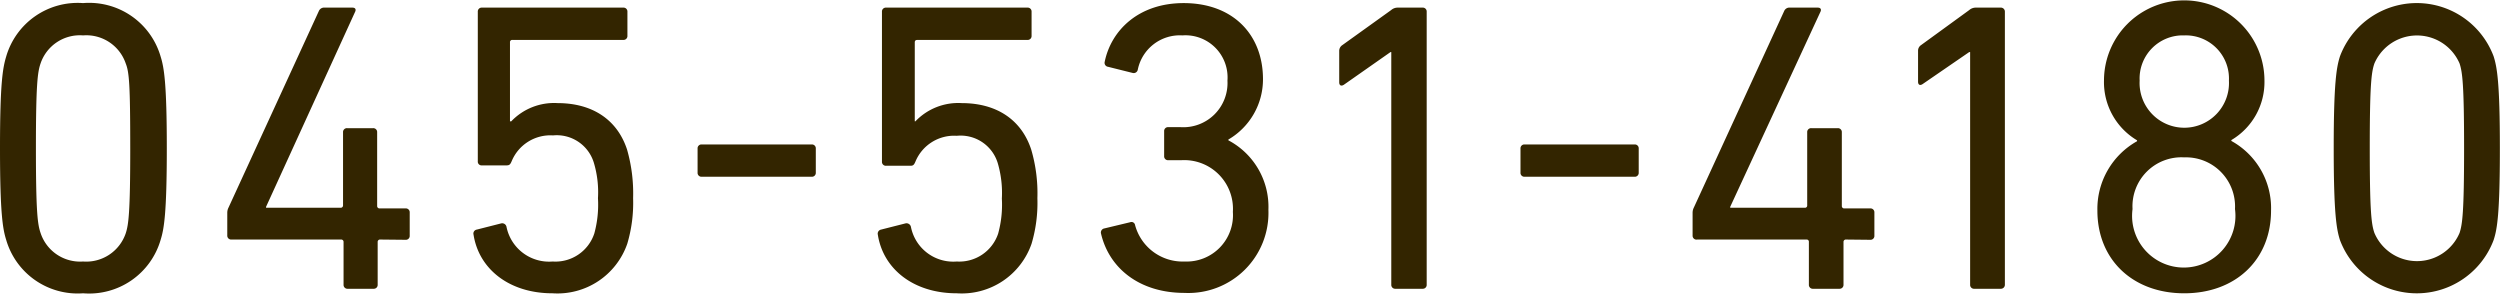
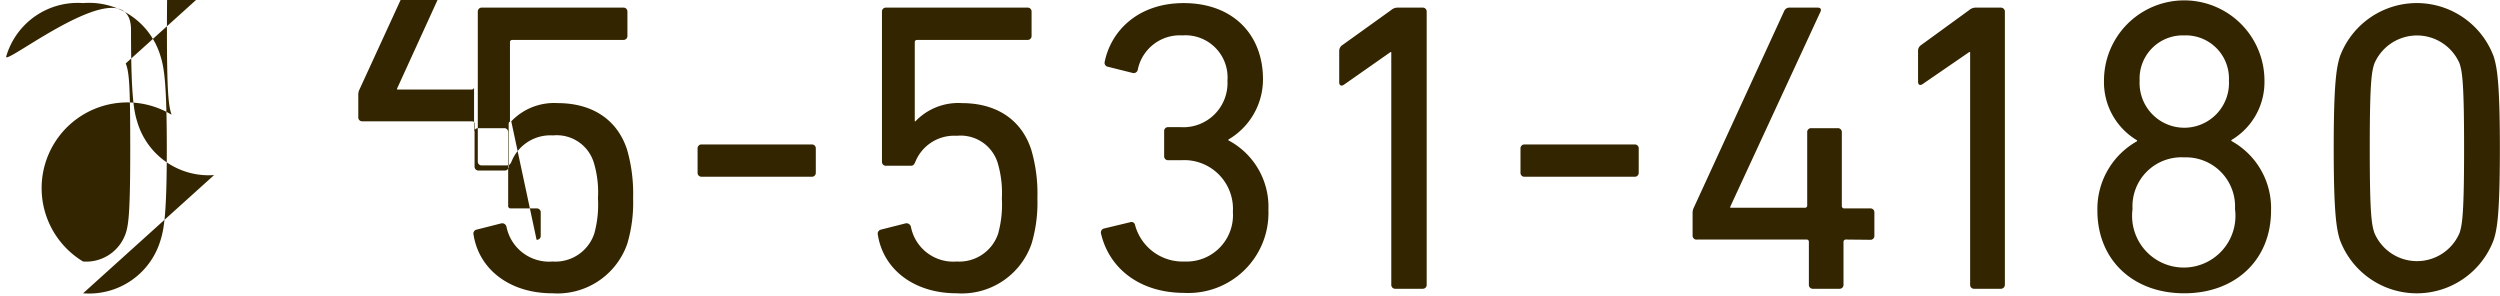
<svg xmlns="http://www.w3.org/2000/svg" viewBox="0 0 193.49 22.46" width="194" height="23">
-   <path d="M193 18.33a6.35 6.35 0 01-11.9 0c-.26-.83-.48-2-.48-7.1s.22-6.27.48-7.1a6.35 6.35 0 0111.9 0c.26.83.48 2 .48 7.1s-.21 6.27-.48 7.1zm-2.64-13.66a3.59 3.59 0 00-6.59 0c-.23.67-.36 1.6-.36 6.56s.13 5.89.36 6.56a3.58 3.58 0 006.59 0c.22-.67.35-1.6.35-6.56s-.13-5.89-.35-6.56zm-14.59 11.39c0 3.81-2.75 6.4-6.72 6.4s-6.72-2.59-6.72-6.4a6 6 0 013.07-5.37v-.07A5.23 5.23 0 01162.84 6a6.21 6.21 0 0112.42 0 5.21 5.21 0 01-2.56 4.6v.07a5.93 5.93 0 013.07 5.39zM169.05 2.5A3.34 3.34 0 00165.6 6a3.46 3.46 0 106.91 0 3.34 3.34 0 00-3.46-3.5zm0 9.44a3.79 3.79 0 00-4 4 4 4 0 107.93 0 3.8 3.8 0 00-3.93-4zM152.8 22.11a.3.3 0 01-.32-.32v-18h-.07l-3.61 2.48c-.2.13-.35.06-.35-.19V3.71a.52.52 0 01.22-.45l3.74-2.72a.77.77 0 01.52-.19h1.91a.31.31 0 01.33.32v21.12a.31.31 0 01-.33.32zm-9.92-3.81a.18.18 0 00-.2.19v3.3a.3.3 0 01-.31.32h-2.05a.3.3 0 01-.32-.32v-3.3a.17.17 0 00-.19-.19h-8.45a.3.3 0 01-.36-.3v-1.78a.88.88 0 01.09-.38l7-15.23a.44.44 0 01.45-.26h2.14c.23 0 .29.13.23.29l-7 15.13v.07h5.77a.17.17 0 00.19-.19V10a.3.3 0 01.32-.32h2.05a.3.3 0 01.31.32v5.7a.18.18 0 00.2.19h2a.3.3 0 01.32.32V18a.3.3 0 01-.32.32zM118 13.44a.3.3 0 01-.32-.32v-1.86a.3.3 0 01.32-.32h8.51a.3.3 0 01.32.32v1.86a.3.3 0 01-.32.32zm-10 8.67a.3.3 0 01-.32-.32v-18h-.06l-3.61 2.53c-.2.13-.36.06-.36-.19V3.71a.53.53 0 01.23-.45l3.79-2.72a.76.76 0 01.51-.19h1.92a.3.3 0 01.32.32v21.12a.3.3 0 01-.32.32zM98.17 16a6.2 6.2 0 01-6.49 6.43c-3.53 0-5.86-1.95-6.47-4.61a.32.32 0 01.26-.38l2-.48a.28.28 0 01.38.22A3.81 3.81 0 0091.68 20a3.59 3.59 0 003.74-3.84 3.77 3.77 0 00-4-4h-1a.3.3 0 01-.32-.32V9.92a.3.3 0 01.32-.32h.93A3.42 3.42 0 0095 6a3.26 3.26 0 00-3.49-3.5 3.32 3.32 0 00-3.45 2.65.32.32 0 01-.38.26l-1.92-.48a.31.31 0 01-.26-.39C86 2.11 88.12 0 91.61 0c3.84 0 6.14 2.46 6.14 5.89a5.39 5.39 0 01-2.68 4.67v.06a5.82 5.82 0 013.1 5.38zM70.85 9.15a4.58 4.58 0 013.58-1.41c2.66 0 4.61 1.25 5.38 3.59a12 12 0 01.48 3.77 11.1 11.1 0 01-.45 3.52 5.72 5.72 0 01-5.79 3.84c-3.36 0-5.7-1.89-6.11-4.54a.32.32 0 01.25-.39l1.89-.48a.35.35 0 01.42.26A3.34 3.34 0 0074.05 20a3.17 3.17 0 003.2-2.15 8.4 8.4 0 00.29-2.72 8.19 8.19 0 00-.32-2.75 3 3 0 00-3.17-2.11 3.24 3.24 0 00-3.2 2c-.1.23-.16.32-.38.32h-1.89a.3.3 0 01-.32-.32V.67a.3.3 0 01.32-.32h10.94a.3.3 0 01.32.32v1.86a.3.3 0 01-.32.32H71c-.13 0-.2.06-.2.19v6.11zm-16.54 4.29a.3.3 0 01-.32-.32v-1.86a.3.3 0 01.32-.32h8.51a.3.3 0 01.32.32v1.86a.3.3 0 01-.32.32zM39.57 9.15a4.58 4.58 0 013.58-1.41c2.66 0 4.61 1.25 5.38 3.59A12.31 12.31 0 0149 15.1a11.1 11.1 0 01-.45 3.52 5.72 5.72 0 01-5.79 3.84c-3.36 0-5.7-1.89-6.11-4.54a.31.31 0 01.25-.39l1.89-.48a.34.34 0 01.41.26A3.36 3.36 0 0042.77 20 3.17 3.17 0 0046 17.82a8.46 8.46 0 00.28-2.72 7.94 7.94 0 00-.32-2.75 3 3 0 00-3.16-2.11 3.24 3.24 0 00-3.2 2c-.1.23-.16.32-.39.32H37.3a.29.29 0 01-.32-.32V.67a.3.3 0 01.32-.32h10.94a.3.3 0 01.32.32v1.86a.3.3 0 01-.32.32h-8.58a.17.17 0 00-.19.19v6.11zM29.43 18.3a.18.18 0 00-.2.19v3.3a.3.3 0 01-.32.32h-2a.3.3 0 01-.32-.32v-3.3a.18.18 0 00-.2-.19h-8.48a.3.3 0 01-.32-.32v-1.76a.88.88 0 01.09-.38l7-15.23a.44.44 0 01.45-.26h2.14c.23 0 .29.13.23.29l-6.91 15.13v.07h5.76a.18.18 0 00.2-.19V10a.3.3 0 01.32-.32h2a.3.3 0 01.32.32v5.7a.18.18 0 00.2.19h2a.3.3 0 01.32.32V18a.3.3 0 01-.32.32zm-23 4.16a5.76 5.76 0 01-5.95-4.13c-.26-.83-.48-2-.48-7.1S.22 5 .48 4.13A5.76 5.76 0 016.43 0a5.76 5.76 0 016 4.13c.26.83.48 2 .48 7.1s-.22 6.27-.48 7.1a5.76 5.76 0 01-6 4.13zm3.3-17.79a3.22 3.22 0 00-3.3-2.17 3.21 3.21 0 00-3.29 2.17c-.23.67-.36 1.6-.36 6.56s.13 5.89.36 6.56A3.22 3.22 0 006.43 20a3.23 3.23 0 003.3-2.18c.22-.67.35-1.6.35-6.56S10 5.34 9.73 4.67z" fill="#332500" fill-rule="evenodd" />
+   <path d="M193 18.33a6.35 6.35 0 01-11.9 0c-.26-.83-.48-2-.48-7.1s.22-6.27.48-7.1a6.35 6.35 0 0111.9 0c.26.83.48 2 .48 7.1s-.21 6.27-.48 7.1zm-2.64-13.66a3.59 3.59 0 00-6.59 0c-.23.67-.36 1.6-.36 6.56s.13 5.89.36 6.56a3.58 3.58 0 006.59 0c.22-.67.35-1.6.35-6.56s-.13-5.89-.35-6.56zm-14.59 11.39c0 3.81-2.75 6.4-6.72 6.4s-6.72-2.59-6.72-6.4a6 6 0 013.07-5.37v-.07A5.23 5.23 0 01162.84 6a6.21 6.21 0 0112.42 0 5.21 5.21 0 01-2.56 4.6v.07a5.93 5.93 0 013.07 5.39zM169.05 2.5A3.34 3.34 0 00165.6 6a3.46 3.46 0 106.91 0 3.34 3.34 0 00-3.46-3.5zm0 9.44a3.79 3.79 0 00-4 4 4 4 0 107.93 0 3.8 3.8 0 00-3.93-4zM152.8 22.11a.3.3 0 01-.32-.32v-18h-.07l-3.61 2.48c-.2.13-.35.06-.35-.19V3.71a.52.52 0 01.22-.45l3.74-2.72a.77.77 0 01.52-.19h1.91a.31.31 0 01.33.32v21.12a.31.31 0 01-.33.32zm-9.92-3.81a.18.18 0 00-.2.19v3.3a.3.3 0 01-.31.32h-2.05a.3.3 0 01-.32-.32v-3.3a.17.17 0 00-.19-.19h-8.45a.3.3 0 01-.36-.3v-1.78a.88.88 0 01.09-.38l7-15.23a.44.44 0 01.45-.26h2.14c.23 0 .29.13.23.29l-7 15.13v.07h5.77a.17.17 0 00.19-.19V10a.3.3 0 01.32-.32h2.05a.3.3 0 01.31.32v5.7a.18.18 0 00.2.19h2a.3.3 0 01.32.32V18a.3.3 0 01-.32.32zM118 13.44a.3.3 0 01-.32-.32v-1.86a.3.3 0 01.32-.32h8.51a.3.3 0 01.32.32v1.86a.3.3 0 01-.32.32zm-10 8.67a.3.3 0 01-.32-.32v-18h-.06l-3.61 2.53c-.2.13-.36.06-.36-.19V3.71a.53.53 0 01.23-.45l3.79-2.72a.76.76 0 01.51-.19h1.92a.3.3 0 01.32.32v21.12a.3.3 0 01-.32.32zM98.17 16a6.2 6.2 0 01-6.49 6.43c-3.53 0-5.86-1.95-6.47-4.61a.32.32 0 01.26-.38l2-.48a.28.28 0 01.38.22A3.81 3.81 0 0091.68 20a3.59 3.59 0 003.74-3.84 3.77 3.77 0 00-4-4h-1a.3.3 0 01-.32-.32V9.92a.3.3 0 01.32-.32h.93A3.42 3.42 0 0095 6a3.26 3.26 0 00-3.49-3.5 3.32 3.32 0 00-3.45 2.65.32.32 0 01-.38.26l-1.92-.48a.31.31 0 01-.26-.39C86 2.11 88.12 0 91.61 0c3.84 0 6.14 2.46 6.14 5.89a5.39 5.39 0 01-2.68 4.67v.06a5.82 5.82 0 013.1 5.38zM70.85 9.15a4.58 4.58 0 013.58-1.41c2.66 0 4.61 1.25 5.38 3.59a12 12 0 01.48 3.77 11.1 11.1 0 01-.45 3.52 5.72 5.72 0 01-5.79 3.84c-3.36 0-5.7-1.89-6.11-4.54a.32.32 0 01.25-.39l1.89-.48a.35.35 0 01.42.26A3.34 3.34 0 0074.05 20a3.17 3.17 0 003.2-2.15 8.4 8.4 0 00.29-2.72 8.19 8.19 0 00-.32-2.75 3 3 0 00-3.17-2.11 3.24 3.24 0 00-3.2 2c-.1.23-.16.32-.38.32h-1.89a.3.3 0 01-.32-.32V.67a.3.3 0 01.32-.32h10.94a.3.3 0 01.32.32v1.86a.3.3 0 01-.32.32H71c-.13 0-.2.06-.2.19v6.11zm-16.54 4.29a.3.3 0 01-.32-.32v-1.86a.3.3 0 01.32-.32h8.51a.3.3 0 01.32.32v1.86a.3.3 0 01-.32.32zM39.57 9.15a4.58 4.58 0 013.58-1.41c2.66 0 4.61 1.25 5.38 3.59A12.31 12.31 0 0149 15.1a11.1 11.1 0 01-.45 3.52 5.72 5.72 0 01-5.79 3.84c-3.36 0-5.7-1.89-6.11-4.54a.31.31 0 01.25-.39l1.89-.48a.34.34 0 01.41.26A3.36 3.36 0 0042.77 20 3.17 3.17 0 0046 17.82a8.46 8.46 0 00.28-2.72 7.94 7.94 0 00-.32-2.75 3 3 0 00-3.16-2.11 3.24 3.24 0 00-3.2 2c-.1.23-.16.32-.39.32H37.3a.29.29 0 01-.32-.32V.67a.3.3 0 01.32-.32h10.94a.3.3 0 01.32.32v1.86a.3.3 0 01-.32.32h-8.58a.17.17 0 00-.19.19v6.11za.18.18 0 00-.2.19v3.3a.3.3 0 01-.32.32h-2a.3.3 0 01-.32-.32v-3.3a.18.18 0 00-.2-.19h-8.48a.3.3 0 01-.32-.32v-1.76a.88.88 0 01.09-.38l7-15.23a.44.44 0 01.45-.26h2.14c.23 0 .29.13.23.29l-6.91 15.13v.07h5.76a.18.18 0 00.2-.19V10a.3.3 0 01.32-.32h2a.3.3 0 01.32.32v5.7a.18.18 0 00.2.19h2a.3.3 0 01.32.32V18a.3.3 0 01-.32.32zm-23 4.16a5.76 5.76 0 01-5.95-4.13c-.26-.83-.48-2-.48-7.1S.22 5 .48 4.13A5.76 5.76 0 016.43 0a5.76 5.76 0 016 4.13c.26.83.48 2 .48 7.1s-.22 6.27-.48 7.1a5.76 5.76 0 01-6 4.13zm3.3-17.79a3.22 3.22 0 00-3.3-2.17 3.21 3.21 0 00-3.29 2.17c-.23.67-.36 1.6-.36 6.56s.13 5.89.36 6.56A3.22 3.22 0 006.43 20a3.23 3.23 0 003.3-2.18c.22-.67.35-1.6.35-6.56S10 5.34 9.73 4.67z" fill="#332500" fill-rule="evenodd" />
</svg>